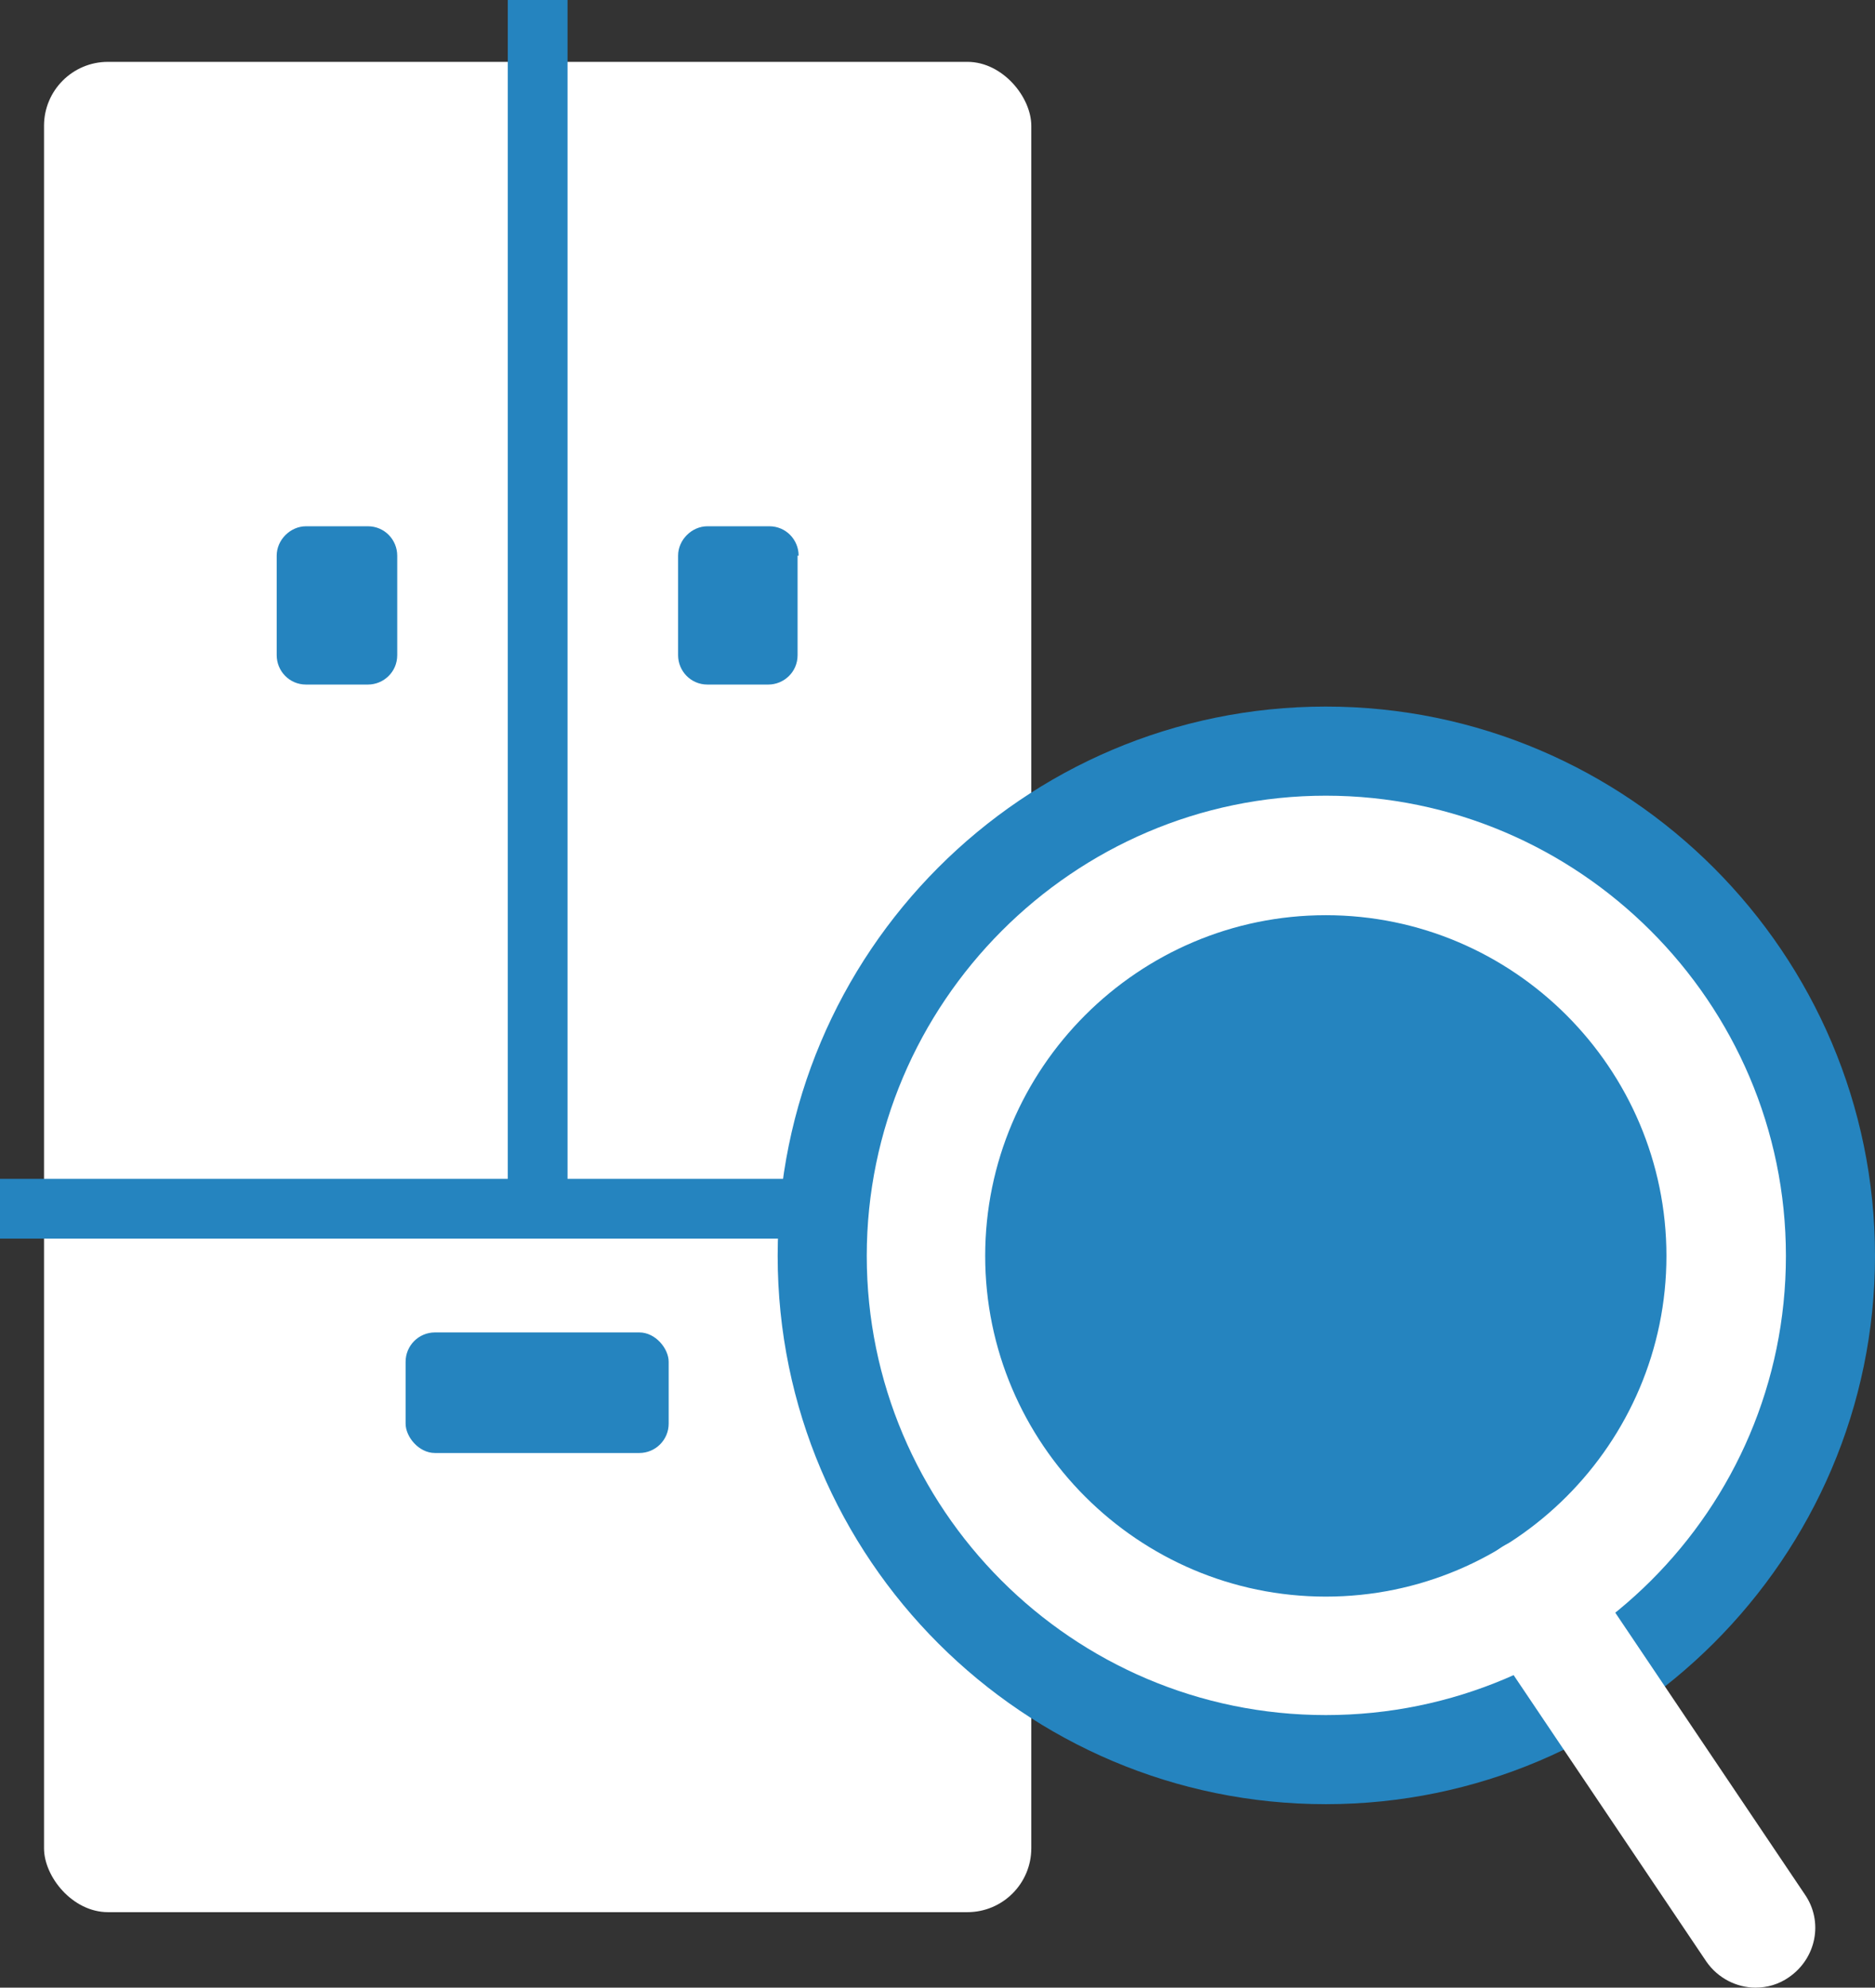
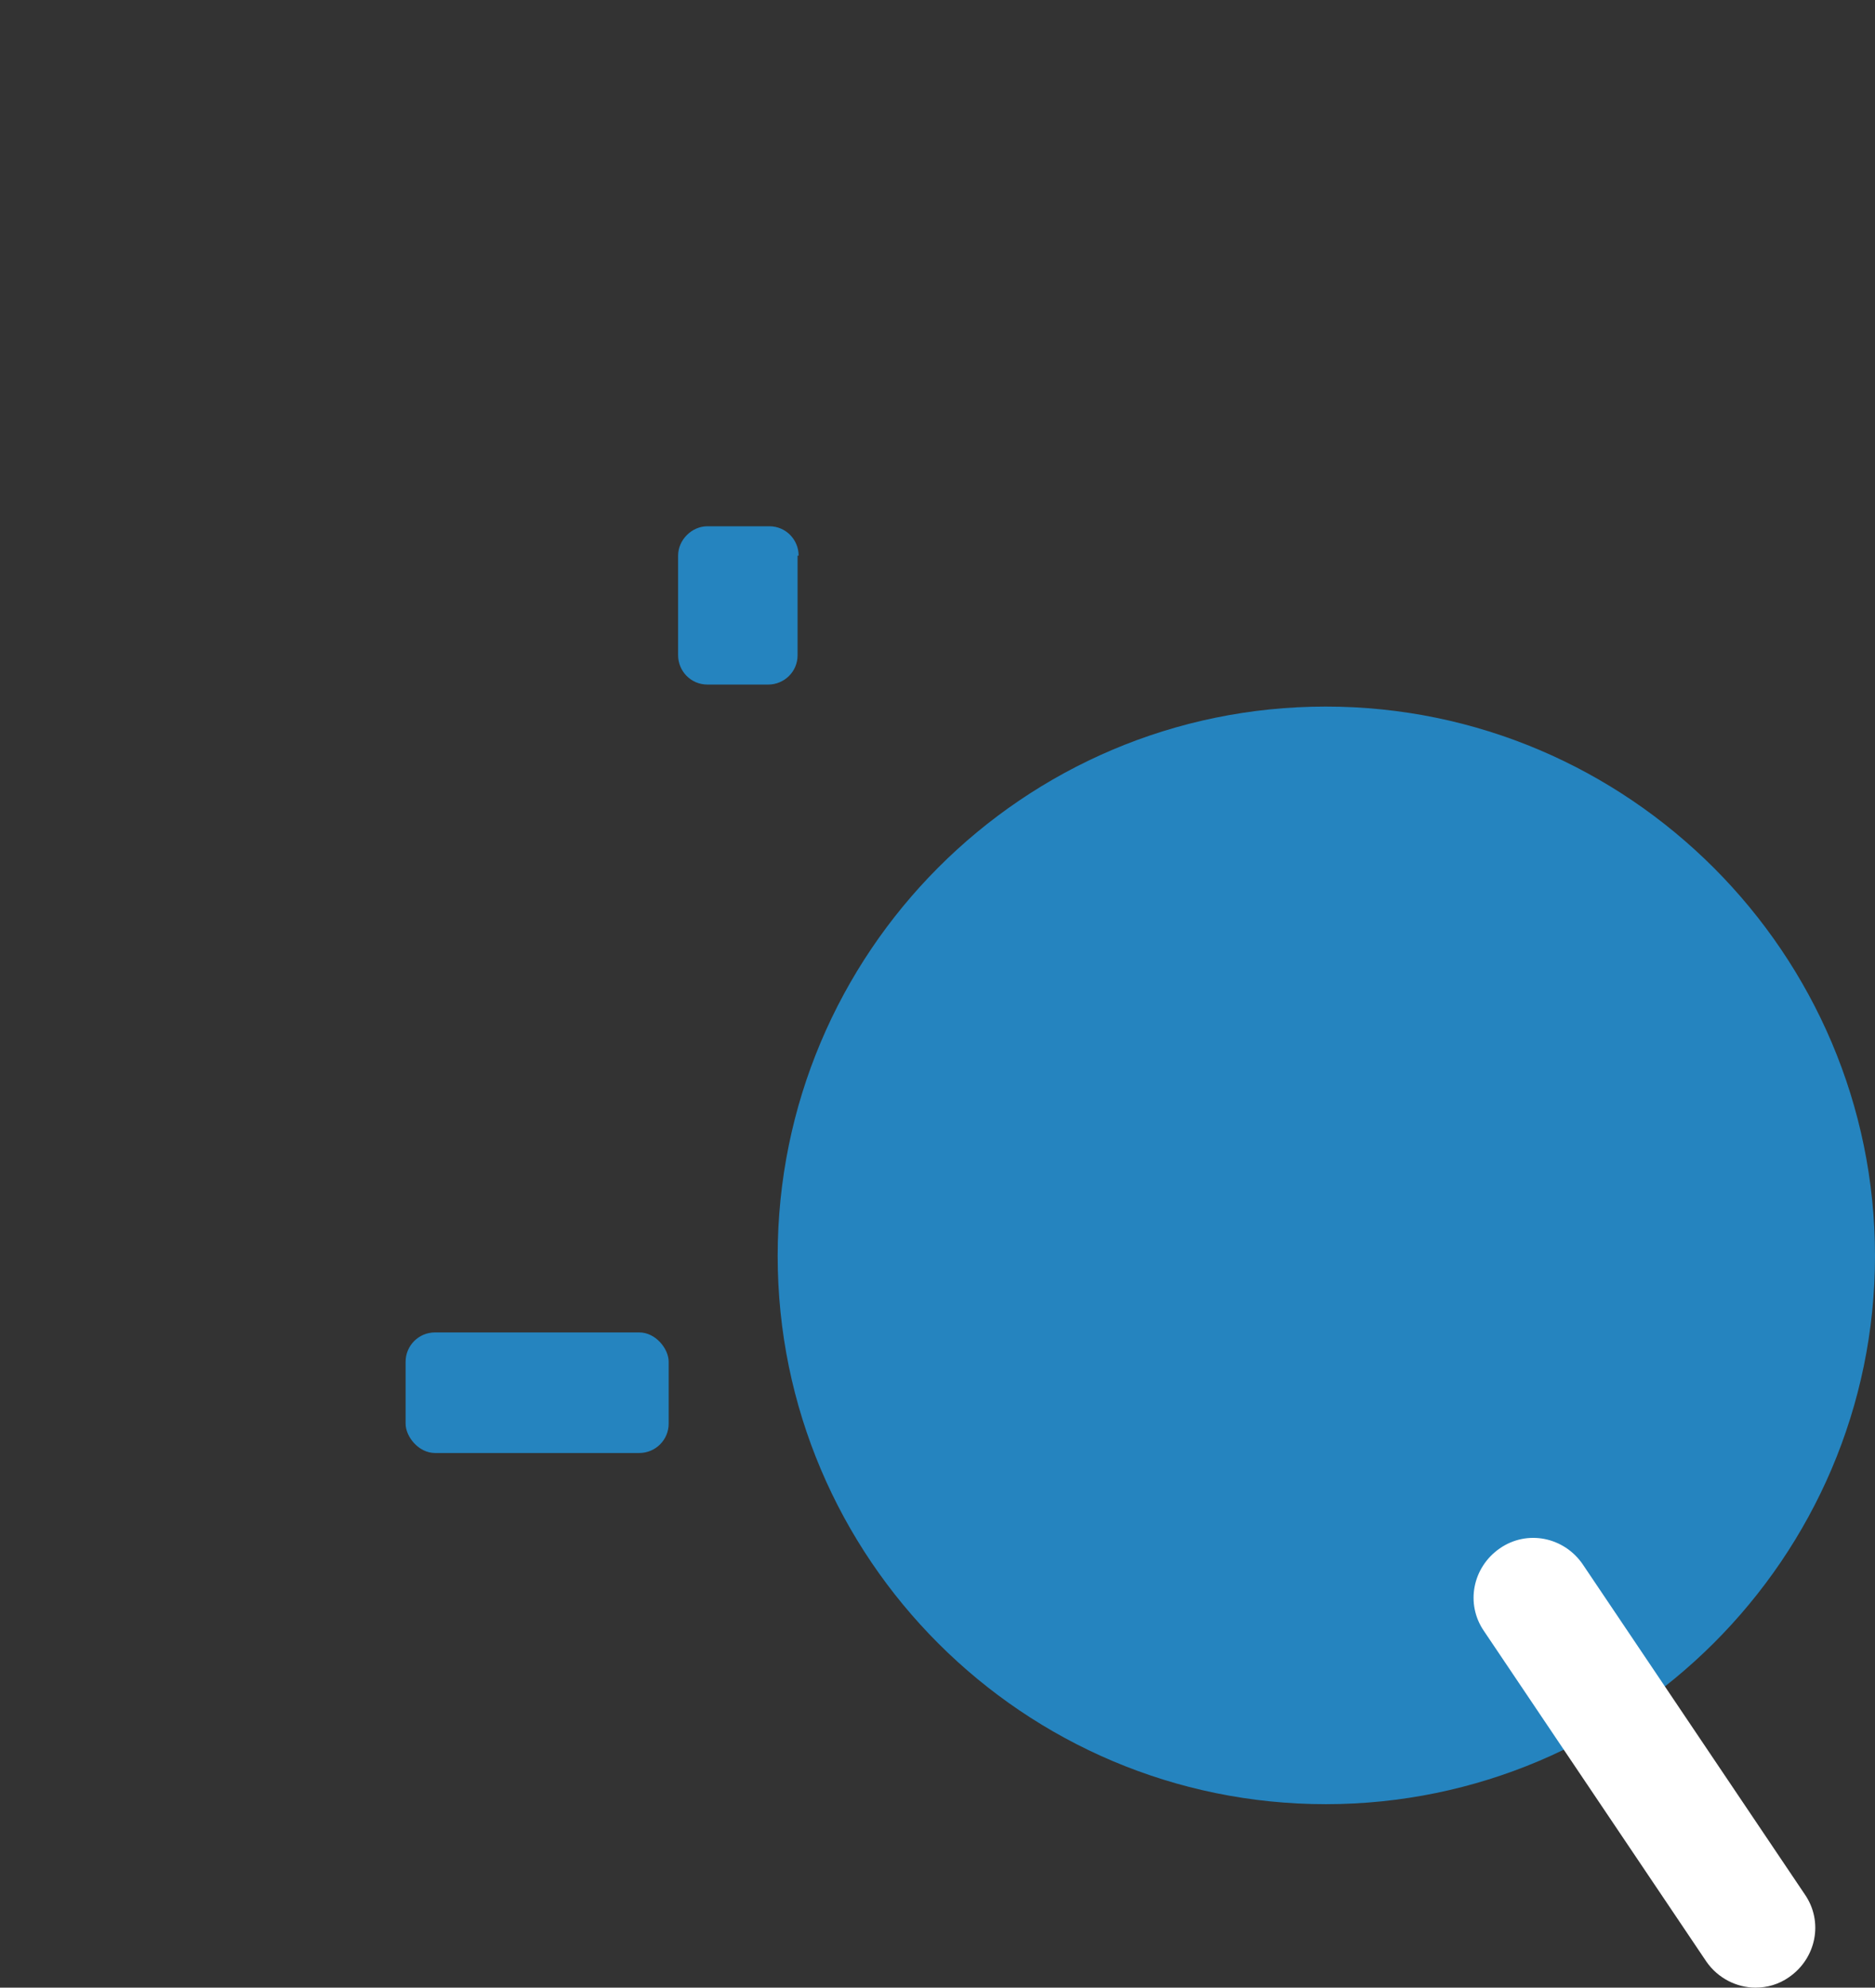
<svg xmlns="http://www.w3.org/2000/svg" id="b" data-name="レイヤー 2" viewBox="0 0 17.89 18.96">
  <rect x="0" y="0" width="17.89" height="18.96" fill="#333333" stroke="none" />
  <defs>
    <style>
      .d {
        fill: #fff;
      }

      .e {
        fill: none;
        stroke: #2584bf;
        stroke-linejoin: round;
        stroke-width: .57px;
      }

      .f {
        fill: #2584bf;
      }
    </style>
  </defs>
  <g id="c" data-name="レイヤー 2">
    <g>
      <g>
-         <rect class="d" x=".42" y=".59" width="9.42" height="17.65" rx=".61" ry=".61" />
-         <line class="e" y1="11.53" x2="10.26" y2="11.53" />
-         <line class="e" x1="5.13" y1="11.54" x2="5.13" />
        <rect class="f" x="3.87" y="12.71" width="2.51" height="1.15" rx=".28" ry=".28" />
-         <path class="f" d="m2.74,5.2h.95c.16,0,.28.13.28.28v.59c0,.16-.13.28-.28.28h-.95c-.15,0-.28-.13-.28-.28v-.59c0-.16.13-.28.28-.28Z" transform="translate(8.99 2.56) rotate(90)" />
        <path class="f" d="m6.57,5.2h.95c.16,0,.28.13.28.28v.58c0,.16-.13.28-.28.28h-.95c-.15,0-.28-.13-.28-.28v-.59c0-.16.13-.28.28-.28Z" transform="translate(12.81 -1.27) rotate(90)" />
      </g>
      <g>
        <g>
          <path class="f" d="m12.65,6.74c-2.89,0-5.23,2.35-5.23,5.24s2.35,5.23,5.23,5.23,5.24-2.35,5.24-5.23-2.35-5.24-5.24-5.24Z" />
-           <path class="d" d="m12.65,16.36c-2.42,0-4.38-1.97-4.38-4.38s1.97-4.39,4.38-4.39,4.39,1.97,4.39,4.39-1.97,4.38-4.39,4.38Zm0-7.63c-1.79,0-3.25,1.46-3.25,3.25s1.46,3.25,3.25,3.25,3.25-1.46,3.25-3.25-1.46-3.25-3.25-3.25Z" />
        </g>
        <path class="d" d="m16.75,18.96c-.18,0-.36-.09-.47-.25l-2.12-3.15c-.18-.26-.11-.61.15-.79.26-.18.61-.11.79.15l2.12,3.15c.18.26.11.61-.15.79-.1.07-.21.1-.32.1Z" />
      </g>
    </g>
  </g>
</svg>